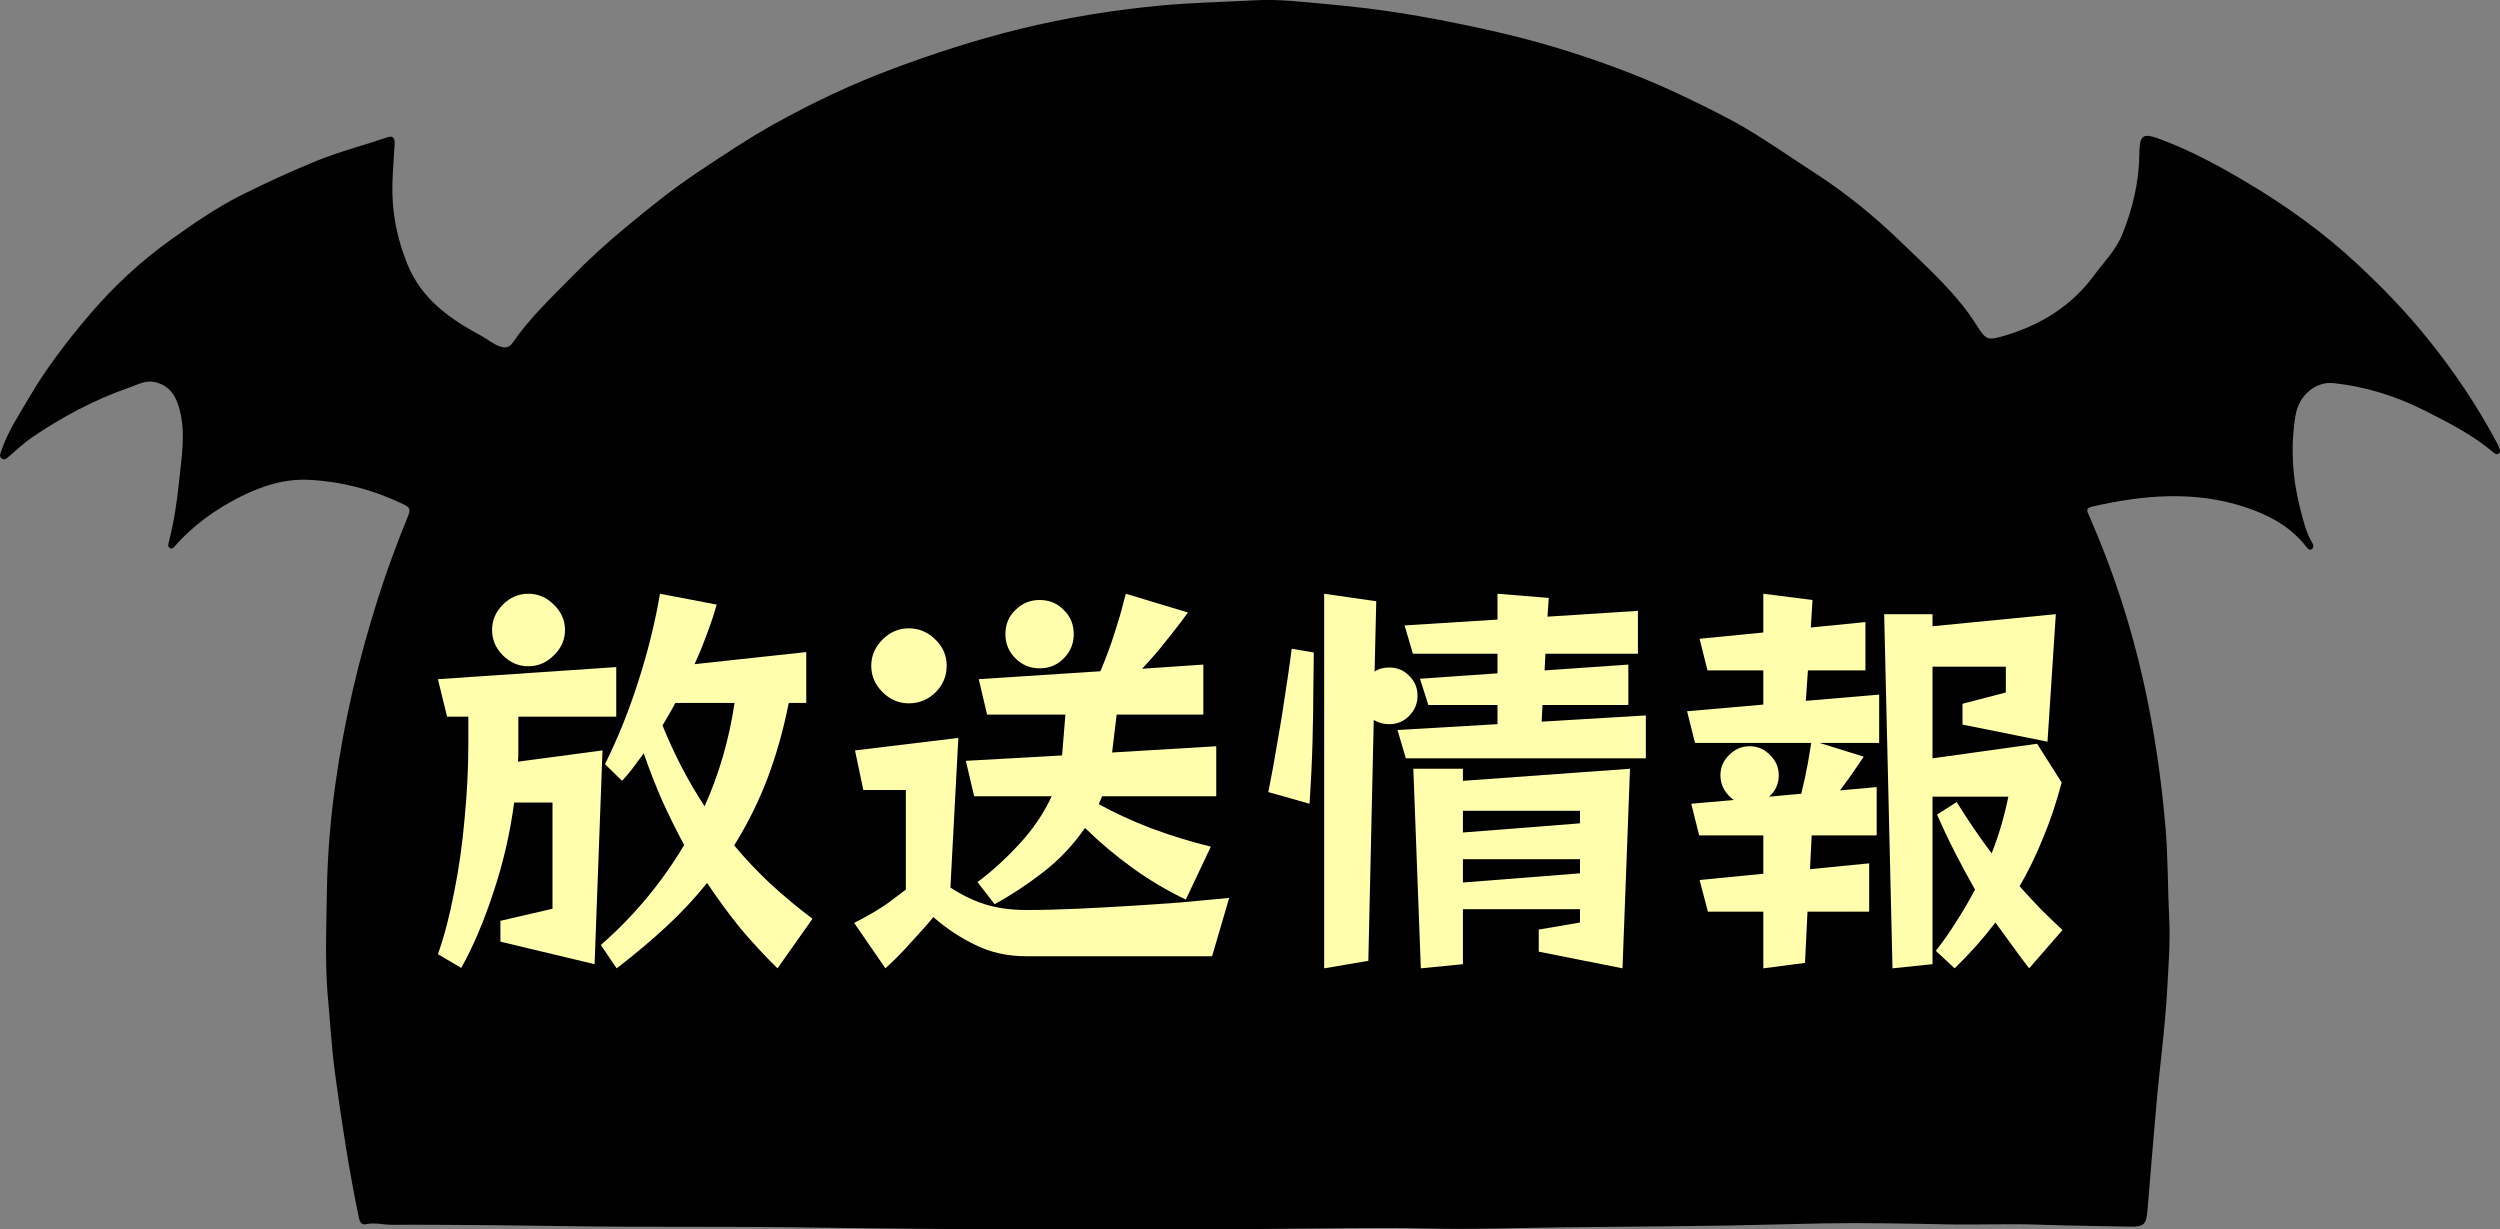
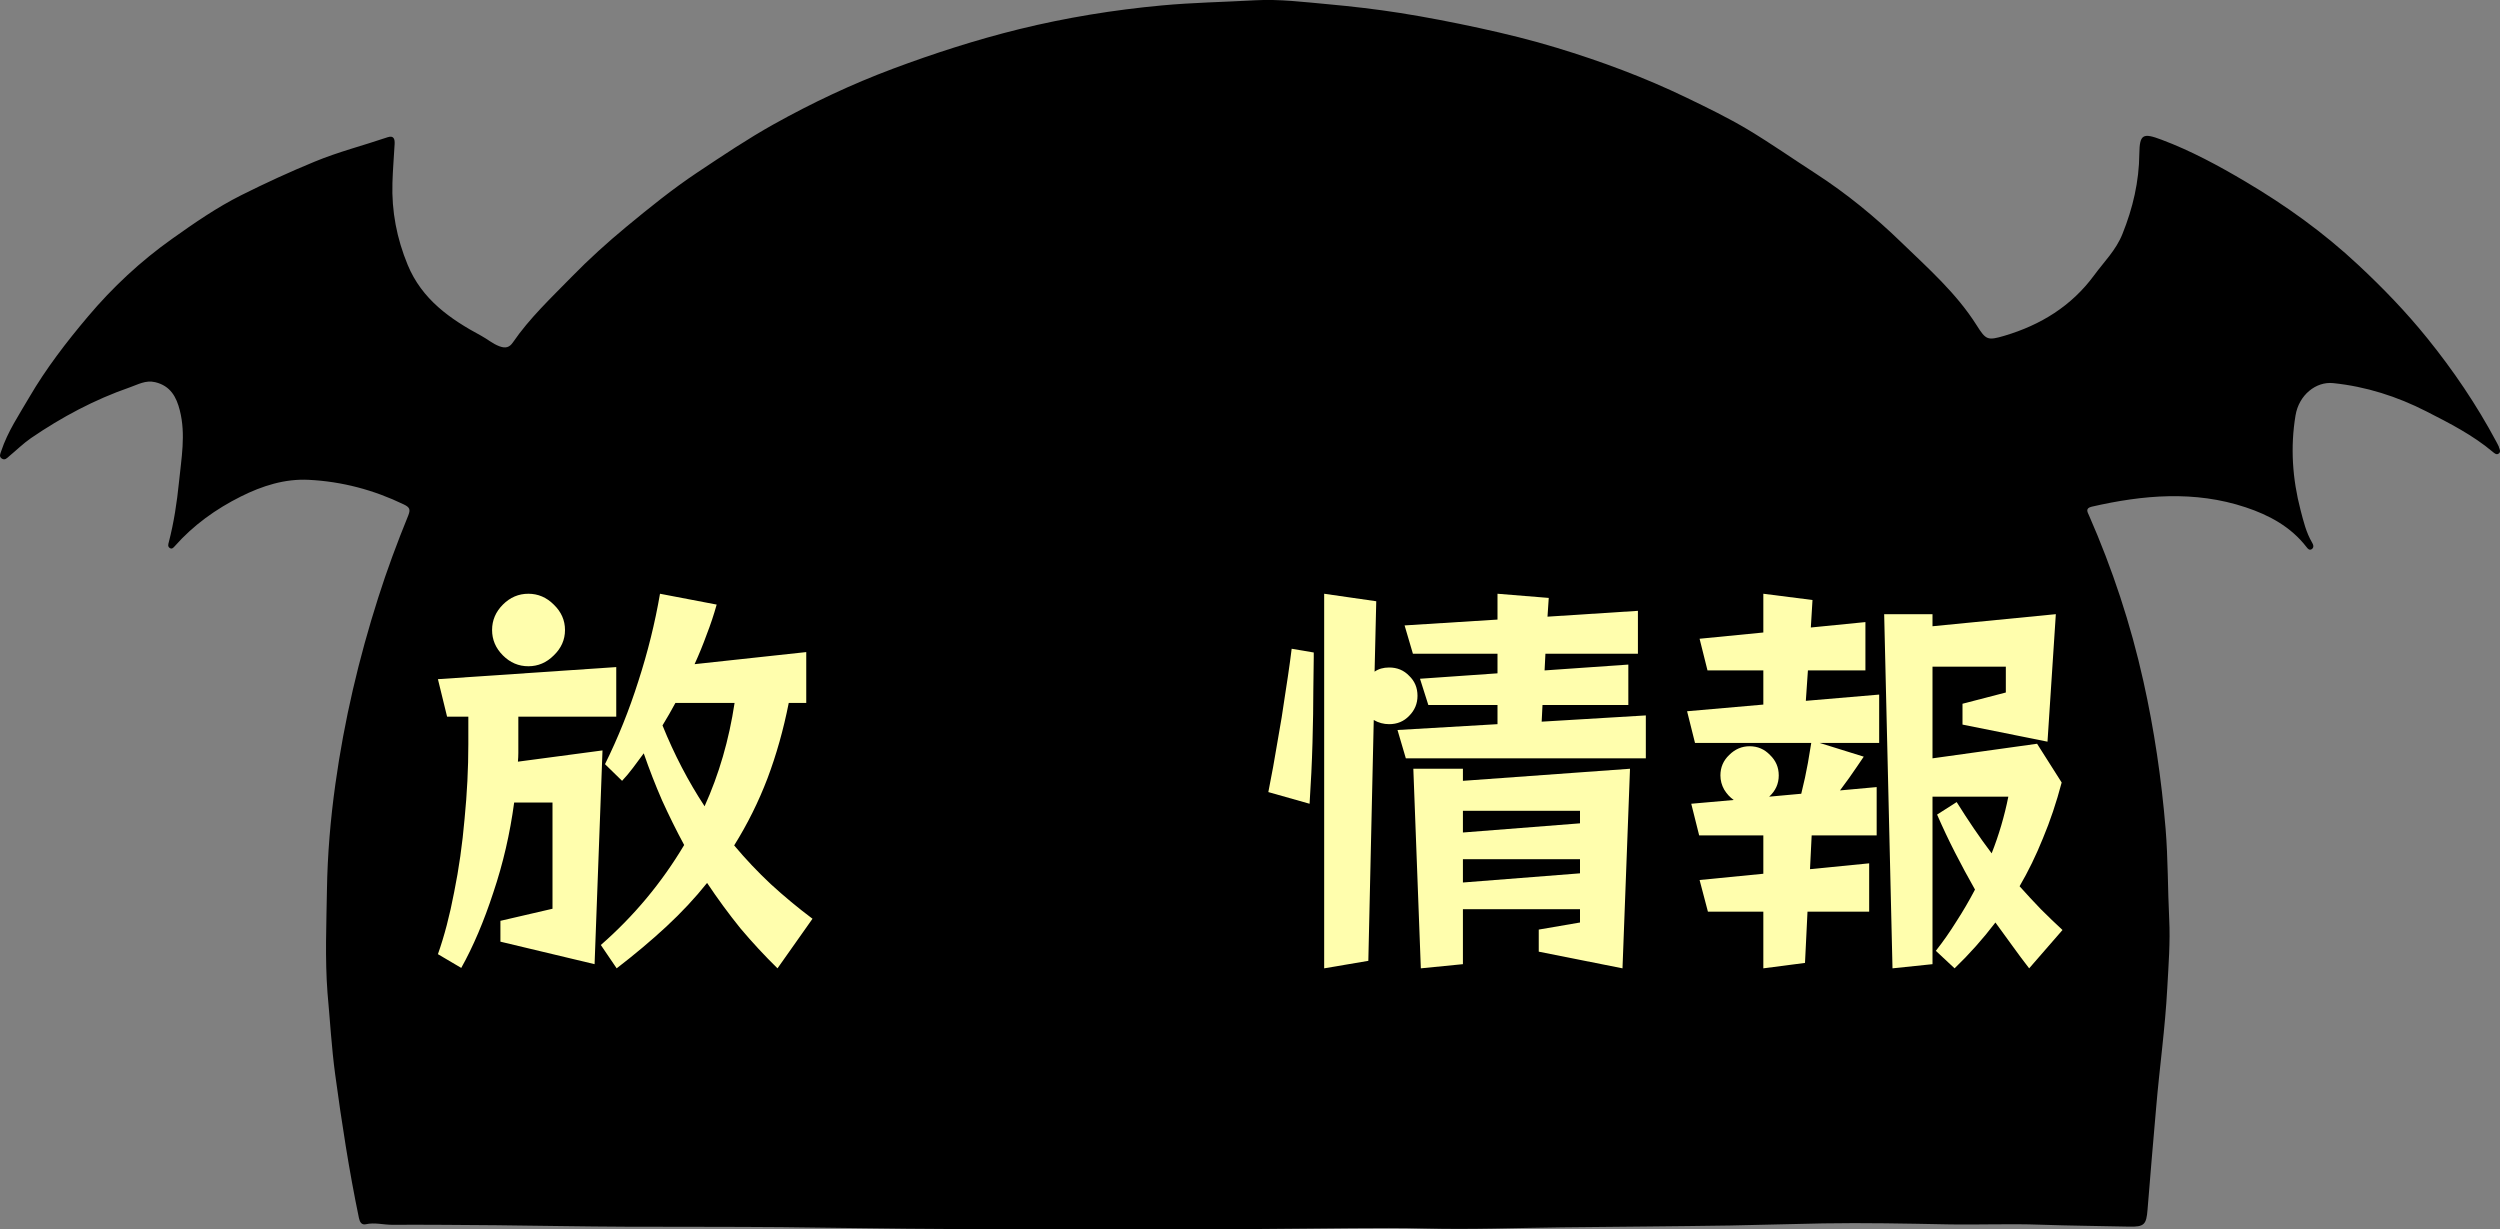
<svg xmlns="http://www.w3.org/2000/svg" width="120" height="59" viewBox="0 0 120 59" fill="none">
  <rect x="0" y="0" width="120" height="59" fill="#808080" stroke="none" />
  <g clip-path="url(#clip0_2_9617)">
    <path d="M119.954 21.463C119.916 21.371 119.865 21.283 119.819 21.194C118.875 19.428 117.759 17.78 116.502 16.225C115.491 14.972 114.378 13.82 113.193 12.714C111.539 11.167 109.716 9.859 107.774 8.712C106.487 7.951 105.167 7.236 103.754 6.706C102.862 6.37 102.701 6.437 102.688 7.379C102.675 8.716 102.379 9.986 101.876 11.234C101.563 12.016 100.992 12.567 100.518 13.214C99.43 14.694 97.954 15.598 96.215 16.116C95.403 16.355 95.326 16.322 94.878 15.611C93.909 14.076 92.555 12.882 91.269 11.638C90.004 10.41 88.638 9.292 87.152 8.329C86.065 7.627 85.003 6.883 83.895 6.218C82.943 5.651 81.94 5.163 80.937 4.68C78.932 3.713 76.859 2.943 74.731 2.296C73.504 1.922 72.268 1.619 71.012 1.346C69.747 1.072 68.477 0.824 67.2 0.622C66.053 0.442 64.898 0.307 63.739 0.202C62.58 0.097 61.412 -0.05 60.257 0.013C58.759 0.097 57.261 0.122 55.764 0.261C53.458 0.475 51.182 0.845 48.935 1.396C46.87 1.905 44.848 2.556 42.855 3.301C40.88 4.041 38.984 4.936 37.144 5.962C35.879 6.668 34.677 7.476 33.471 8.279C32.274 9.077 31.165 9.977 30.065 10.885C29.151 11.642 28.263 12.445 27.43 13.299C26.444 14.308 25.42 15.27 24.62 16.435C24.451 16.683 24.261 16.729 23.969 16.62C23.643 16.498 23.393 16.275 23.097 16.116C21.599 15.312 20.254 14.371 19.569 12.714C19.044 11.444 18.794 10.137 18.837 8.775C18.854 8.157 18.909 7.534 18.942 6.916C18.955 6.685 18.909 6.487 18.604 6.588C17.441 6.984 16.247 7.286 15.109 7.757C13.912 8.249 12.744 8.787 11.585 9.367C10.4 9.96 9.33 10.704 8.264 11.461C6.753 12.533 5.404 13.79 4.211 15.207C3.182 16.427 2.209 17.692 1.406 19.067C0.919 19.904 0.369 20.715 0.06 21.648C0.018 21.779 -0.063 21.909 0.085 22.01C0.234 22.111 0.335 21.989 0.437 21.901C0.788 21.611 1.114 21.287 1.486 21.03C2.962 20.021 4.536 19.18 6.233 18.592C6.614 18.462 6.986 18.235 7.447 18.344C8.188 18.52 8.471 19.063 8.632 19.702C8.924 20.854 8.704 22.006 8.59 23.154C8.492 24.116 8.348 25.079 8.103 26.021C8.078 26.118 8.04 26.227 8.141 26.299C8.251 26.378 8.323 26.29 8.391 26.214C9.283 25.205 10.362 24.432 11.564 23.831C12.584 23.322 13.667 22.973 14.822 23.032C16.417 23.112 17.936 23.515 19.383 24.213C19.662 24.348 19.712 24.449 19.598 24.739C19.069 26.038 18.579 27.35 18.155 28.687C17.221 31.613 16.522 34.594 16.099 37.633C15.862 39.324 15.719 41.026 15.693 42.729C15.668 44.365 15.596 46.004 15.719 47.644C15.841 48.96 15.913 50.285 16.091 51.592C16.404 53.892 16.755 56.187 17.229 58.466C17.271 58.66 17.356 58.807 17.555 58.765C17.982 58.668 18.397 58.79 18.816 58.79C20.487 58.782 22.158 58.798 23.829 58.811C25.898 58.832 27.963 58.874 30.032 58.882C32.532 58.891 35.032 58.882 37.529 58.903C40.19 58.929 42.851 58.983 45.512 58.992C50.475 59.008 55.438 59.004 60.401 58.992C61.903 58.987 63.405 58.958 64.907 58.95C66.079 58.941 67.255 58.933 68.431 58.967C70.61 59.025 72.789 58.937 74.968 58.912C77.663 58.882 80.358 58.866 83.053 58.824C84.538 58.798 86.023 58.748 87.504 58.723C89.488 58.689 91.476 58.731 93.465 58.769C94.958 58.798 96.452 58.731 97.945 58.786C99.363 58.836 100.78 58.845 102.197 58.878C102.921 58.895 103.027 58.782 103.082 58.062C103.209 56.427 103.357 54.791 103.496 53.156C103.657 51.247 103.928 49.347 104.029 47.43C104.089 46.328 104.177 45.214 104.122 44.125C104.051 42.679 104.067 41.228 103.949 39.782C103.75 37.39 103.403 35.031 102.883 32.698C102.274 29.96 101.398 27.308 100.272 24.739C100.2 24.579 100.082 24.398 100.399 24.322C102.87 23.755 105.345 23.536 107.795 24.352C108.92 24.726 109.961 25.285 110.71 26.256C110.773 26.34 110.85 26.429 110.96 26.362C111.086 26.277 111.04 26.143 110.981 26.046C110.693 25.558 110.566 25.016 110.426 24.482C110.037 22.99 109.931 21.468 110.185 19.942C110.346 18.962 111.163 18.302 111.996 18.39C113.574 18.554 115.059 19.029 116.468 19.748C117.581 20.316 118.694 20.883 119.654 21.691C119.73 21.754 119.827 21.842 119.925 21.779C120.056 21.699 119.992 21.573 119.946 21.463H119.954Z" fill="black" />
    <path d="M86.76 43.76L86.64 46.22L84.64 46.48V43.76H81.98L81.58 42.24L84.64 41.94V40.1H81.56L81.18 38.58L83.22 38.4C83.033 38.267 82.88 38.1 82.76 37.9C82.64 37.687 82.58 37.46 82.58 37.22C82.58 36.833 82.72 36.507 83 36.24C83.28 35.96 83.607 35.82 83.98 35.82C84.367 35.82 84.693 35.96 84.96 36.24C85.24 36.507 85.38 36.833 85.38 37.22C85.38 37.62 85.227 37.96 84.92 38.24L86.46 38.1C86.593 37.567 86.7 37.073 86.78 36.62C86.86 36.153 86.913 35.833 86.94 35.66H81.36L80.98 34.14L84.64 33.82V32.18H81.96L81.58 30.66L84.64 30.36V28.5L87 28.8L86.92 30.12L89.54 29.86V32.18H86.78L86.68 33.64L90.2 33.34V35.66H87.34L89.46 36.32C89.46 36.32 89.347 36.487 89.12 36.82C88.907 37.14 88.64 37.513 88.32 37.94L90.08 37.78V40.1H86.96L86.88 41.72L89.72 41.44V43.76H86.76ZM97.4 46.48C97.12 46.12 96.847 45.753 96.58 45.38C96.313 45.02 96.047 44.653 95.78 44.28C95.18 45.067 94.527 45.8 93.82 46.48L92.92 45.64C93.267 45.2 93.593 44.733 93.9 44.24C94.22 43.747 94.52 43.233 94.8 42.7C94.467 42.113 94.147 41.52 93.84 40.92C93.533 40.32 93.247 39.713 92.98 39.1L93.92 38.5C94.187 38.927 94.46 39.347 94.74 39.76C95.02 40.173 95.307 40.573 95.6 40.96C95.773 40.52 95.927 40.073 96.06 39.62C96.193 39.167 96.307 38.707 96.4 38.24H92.76V46.28L90.84 46.48L90.44 29.48H92.76V30.06L98.68 29.48L98.28 35.6L94.2 34.78V33.78L96.28 33.24V32H92.76V36.4L97.78 35.7L98.96 37.56C98.707 38.52 98.407 39.413 98.06 40.24C97.727 41.067 97.353 41.833 96.94 42.54C97.273 42.913 97.613 43.28 97.96 43.64C98.307 43.987 98.653 44.32 99 44.64L97.4 46.48Z" fill="#FFFEAD" />
    <path d="M67.48 36.4L67.08 35.04L71.88 34.76V33.84H68.56L68.16 32.58L71.88 32.32V31.38H67.82L67.42 30.02L71.88 29.74V28.5L74.34 28.7L74.28 29.6L78.62 29.32V31.38H74.18L74.14 32.18L78.16 31.9V33.84H74.04L74 34.64L79 34.34V36.4H67.48ZM63.56 46.48V28.5L66.06 28.86L65.98 32.24C66.166 32.107 66.4 32.04 66.68 32.04C67.067 32.04 67.386 32.173 67.64 32.44C67.906 32.693 68.04 33.013 68.04 33.4C68.04 33.773 67.906 34.093 67.64 34.36C67.386 34.627 67.067 34.76 66.68 34.76C66.413 34.76 66.166 34.693 65.94 34.56L65.68 46.12L63.56 46.48ZM60.88 38.02C61.04 37.22 61.187 36.413 61.32 35.6C61.467 34.787 61.587 34.047 61.68 33.38C61.786 32.7 61.867 32.16 61.92 31.76C61.973 31.347 62 31.14 62 31.14L63.06 31.32V31.56C63.06 31.853 63.053 32.367 63.04 33.1C63.04 33.833 63.026 34.68 63 35.64C62.973 36.6 62.926 37.58 62.86 38.58L60.88 38.02ZM73.86 45.68V44.62L75.84 44.28V43.64H70.22V46.28L68.2 46.48L67.84 36.9H70.22V37.48L78.24 36.9L77.88 46.48L73.86 45.68ZM75.84 38.92H70.22V39.96L75.84 39.52V38.92ZM75.84 41.24H70.22V42.36L75.84 41.92V41.24Z" fill="#FFFEAD" />
-     <path d="M56.92 43.18C56.027 42.753 55.173 42.247 54.36 41.66C53.547 41.073 52.787 40.433 52.08 39.74C51.52 40.553 50.853 41.26 50.08 41.86C49.307 42.46 48.527 42.973 47.74 43.4L46.92 42.34C47.6 41.833 48.267 41.227 48.92 40.52C49.587 39.8 50.107 39.033 50.48 38.22H46.76L46.36 36.52L50.98 36.26L51.14 34.3H47.38L46.98 32.6L52.82 32.22C53.1 31.553 53.327 30.94 53.5 30.38C53.687 29.807 53.82 29.353 53.9 29.02C53.993 28.673 54.04 28.5 54.04 28.5L57.02 29.4C57.02 29.4 56.927 29.527 56.74 29.78C56.553 30.033 56.293 30.367 55.96 30.78C55.64 31.193 55.26 31.633 54.82 32.1L57.76 31.9V34.3H53.6L53.38 36.12L58.38 35.82V38.22H52.9L52.74 38.6C53.487 39.013 54.327 39.4 55.26 39.76C56.193 40.107 57.147 40.4 58.12 40.64L56.92 43.18ZM51.54 30.44C51.54 30.893 51.38 31.28 51.06 31.6C50.753 31.92 50.367 32.08 49.9 32.08C49.447 32.08 49.06 31.92 48.74 31.6C48.42 31.28 48.26 30.893 48.26 30.44C48.26 29.973 48.42 29.587 48.74 29.28C49.06 28.96 49.447 28.8 49.9 28.8C50.367 28.8 50.753 28.96 51.06 29.28C51.38 29.587 51.54 29.973 51.54 30.44ZM45.44 31.96C45.44 32.453 45.26 32.88 44.9 33.24C44.54 33.587 44.113 33.76 43.62 33.76C43.14 33.76 42.72 33.58 42.36 33.22C42 32.86 41.82 32.44 41.82 31.96C41.82 31.48 42 31.06 42.36 30.7C42.72 30.34 43.14 30.16 43.62 30.16C44.113 30.16 44.54 30.34 44.9 30.7C45.26 31.047 45.44 31.467 45.44 31.96ZM49.26 45.9C48.367 45.9 47.553 45.72 46.82 45.36C46.1 45.013 45.427 44.567 44.8 44.02C44.507 44.38 44.153 44.78 43.74 45.22C43.34 45.673 42.927 46.093 42.5 46.48L41 44.3C41.787 43.9 42.393 43.533 42.82 43.2C43.26 42.867 43.48 42.7 43.48 42.7V37.92H41.44L41.04 36.02L46 35.42L45.62 42.6C46.14 42.947 46.687 43.213 47.26 43.4C47.847 43.587 48.513 43.68 49.26 43.68C50.007 43.68 50.82 43.66 51.7 43.62C52.58 43.58 53.447 43.533 54.3 43.48C55.153 43.427 55.933 43.373 56.64 43.32C57.36 43.253 57.933 43.2 58.36 43.16C58.787 43.12 59 43.1 59 43.1L58.18 45.9H49.26Z" fill="#FFFEAD" />
    <path d="M27.12 30.24C27.12 30.707 26.94 31.113 26.58 31.46C26.233 31.807 25.827 31.98 25.36 31.98C24.893 31.98 24.487 31.807 24.14 31.46C23.793 31.113 23.62 30.707 23.62 30.24C23.62 29.773 23.793 29.367 24.14 29.02C24.487 28.673 24.893 28.5 25.36 28.5C25.827 28.5 26.233 28.673 26.58 29.02C26.94 29.367 27.12 29.773 27.12 30.24ZM37.32 46.48C36.707 45.88 36.113 45.24 35.54 44.56C34.98 43.867 34.447 43.14 33.94 42.38C33.367 43.1 32.713 43.8 31.98 44.48C31.26 45.147 30.467 45.813 29.6 46.48L28.84 45.36C30.427 43.973 31.76 42.373 32.84 40.56C32.467 39.867 32.113 39.153 31.78 38.42C31.46 37.687 31.167 36.933 30.9 36.16C30.727 36.4 30.553 36.633 30.38 36.86C30.22 37.073 30.047 37.28 29.86 37.48L29.04 36.68C29.667 35.413 30.2 34.087 30.64 32.7C31.093 31.3 31.44 29.9 31.68 28.5L34.4 29.02C34.267 29.5 34.107 29.98 33.92 30.46C33.747 30.94 33.553 31.413 33.34 31.88L38.7 31.3V33.74H37.86C37.607 35.02 37.267 36.227 36.84 37.36C36.413 38.48 35.88 39.553 35.24 40.58C35.787 41.233 36.373 41.853 37 42.44C37.64 43.027 38.307 43.58 39 44.1L37.32 46.48ZM24.02 45.2V44.2L26.52 43.62V38.52H24.68C24.48 40.013 24.147 41.453 23.68 42.84C23.227 44.227 22.713 45.433 22.14 46.46L21.02 45.8C21.327 44.933 21.587 43.94 21.8 42.82C22.027 41.7 22.193 40.527 22.3 39.3C22.42 38.073 22.48 36.88 22.48 35.72V34.4H21.46L21.02 32.6L29.58 32.02V34.4H24.88V35.72C24.88 35.853 24.88 35.993 24.88 36.14C24.88 36.273 24.873 36.413 24.86 36.56L28.92 36.02L28.54 46.28L24.02 45.2ZM32.42 33.74C32.327 33.913 32.227 34.093 32.12 34.28C32.013 34.453 31.907 34.633 31.8 34.82C32.36 36.207 33.033 37.5 33.82 38.7C34.513 37.167 34.993 35.513 35.26 33.74H32.42Z" fill="#FFFEAD" />
  </g>
  <defs>
    <clipPath id="clip0_2_9617">
      <rect width="120" height="59" fill="white" />
    </clipPath>
  </defs>
</svg>